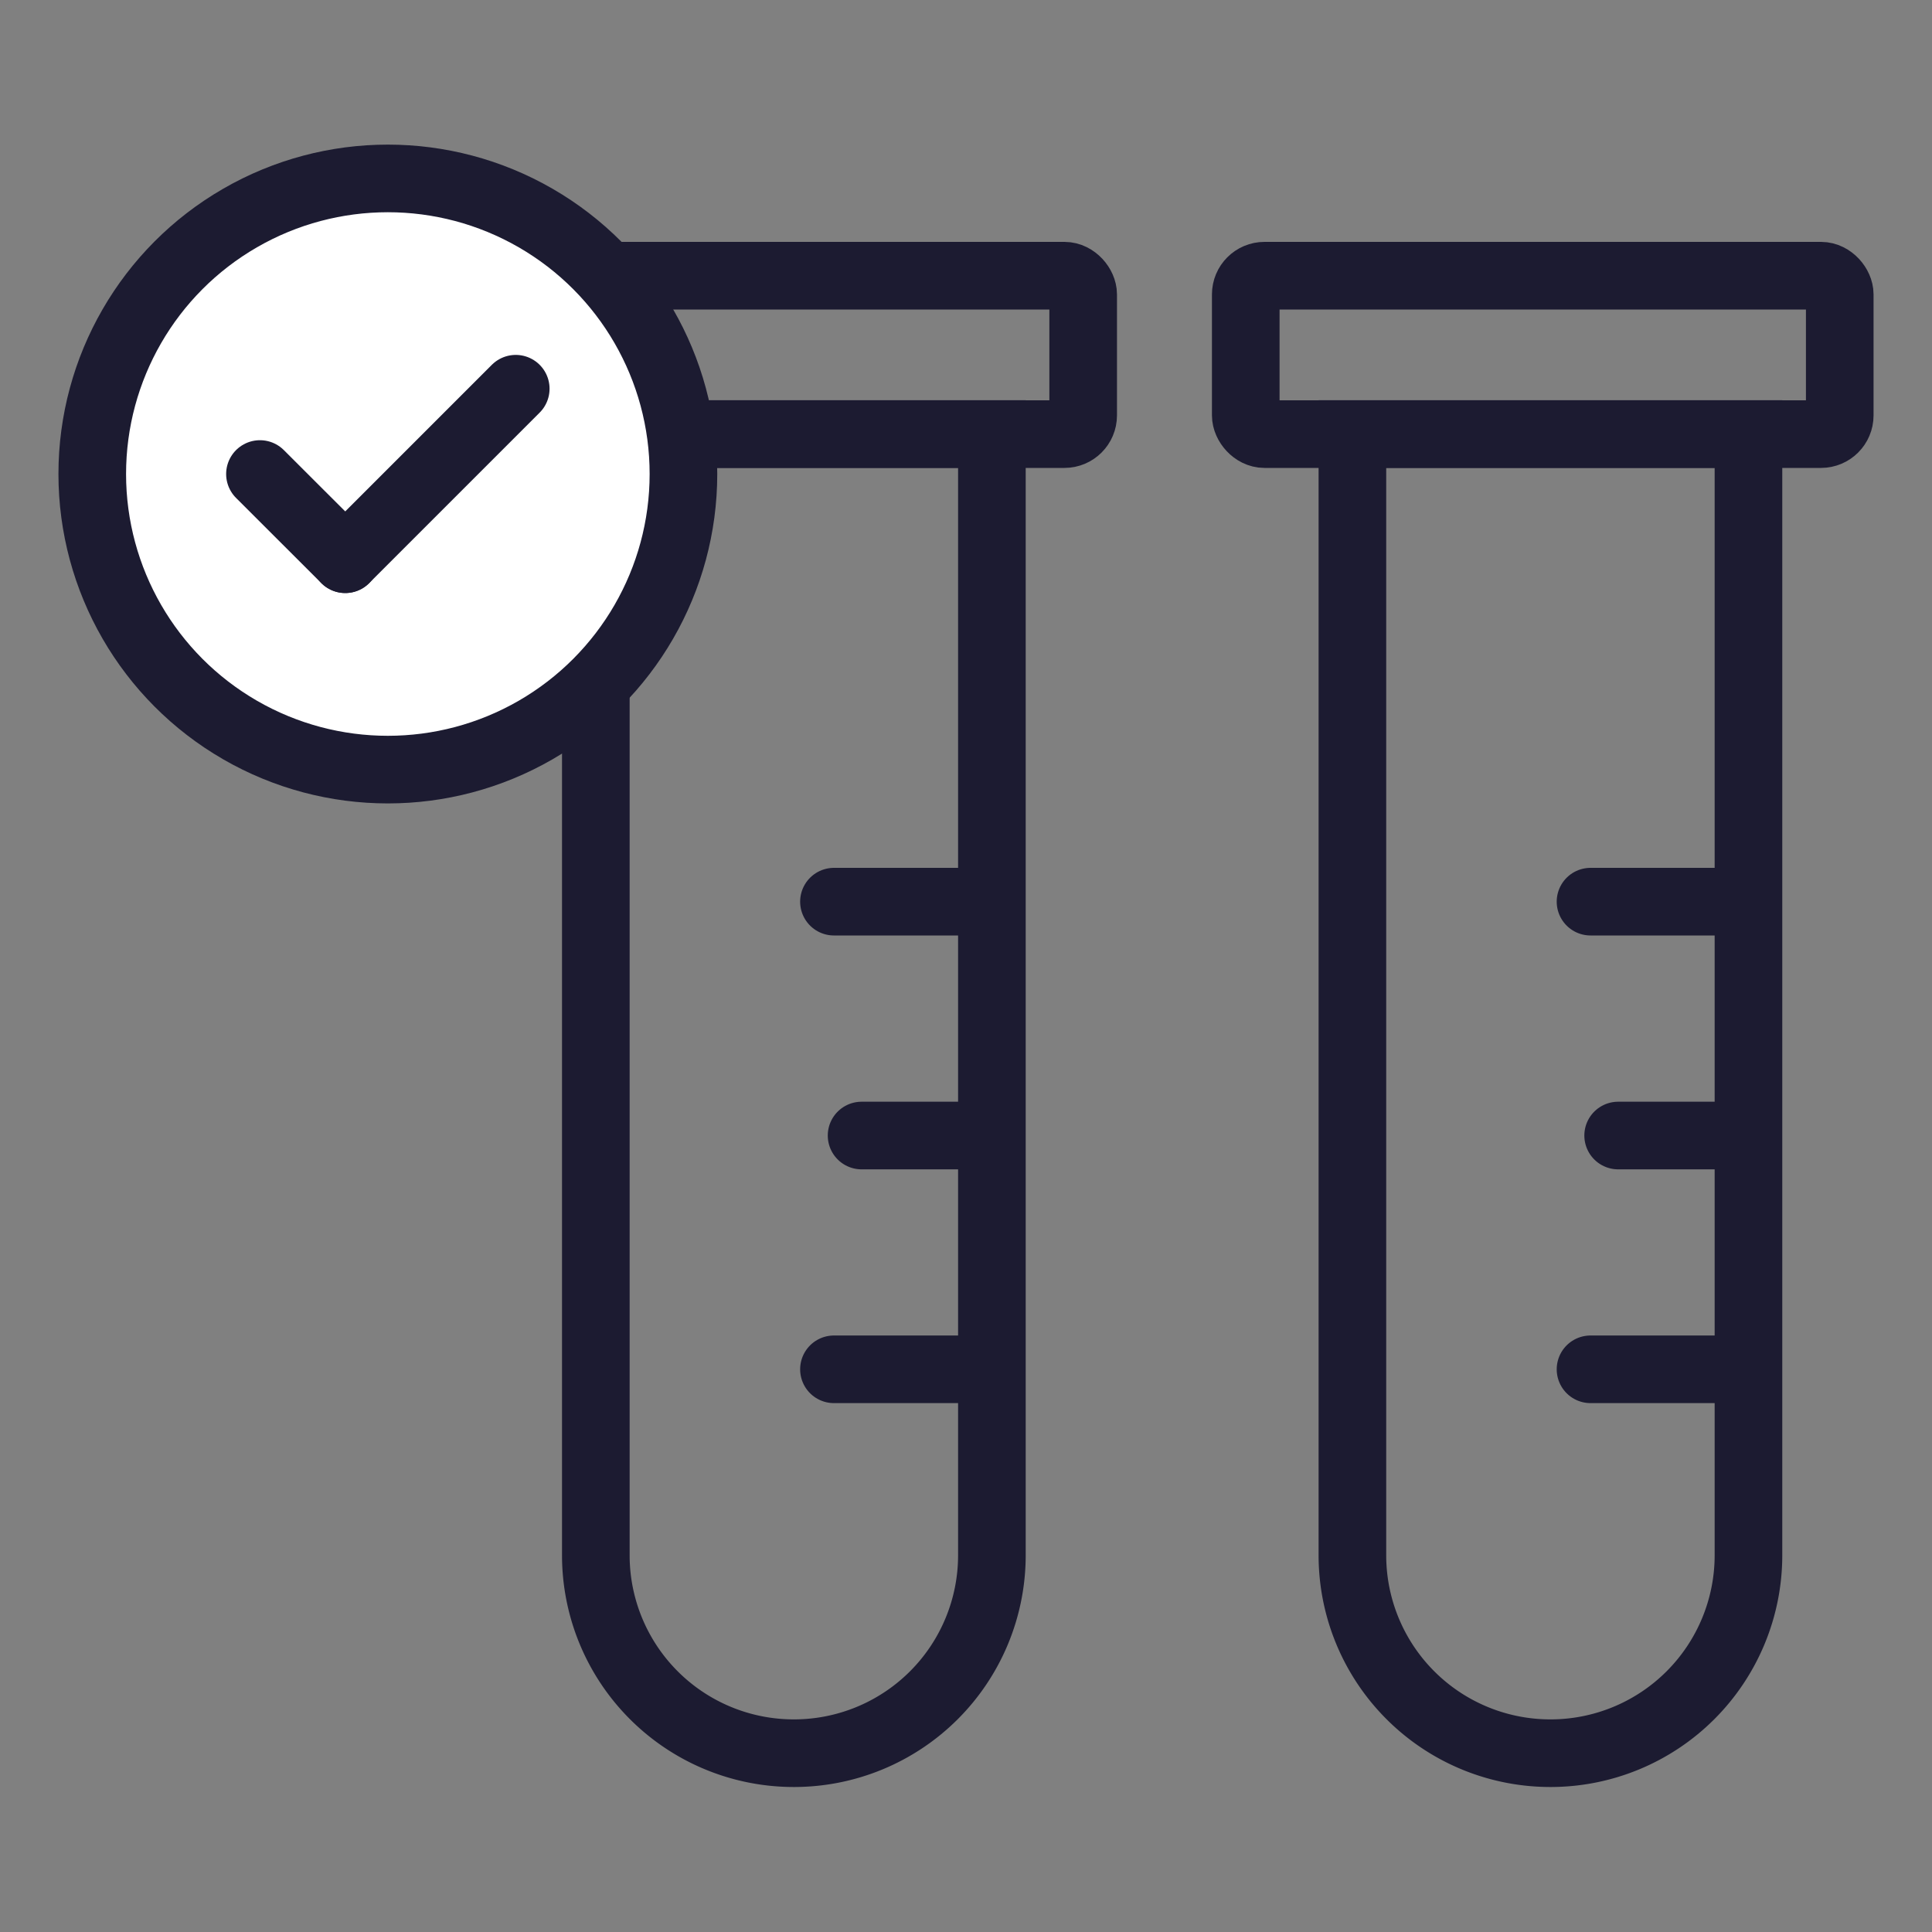
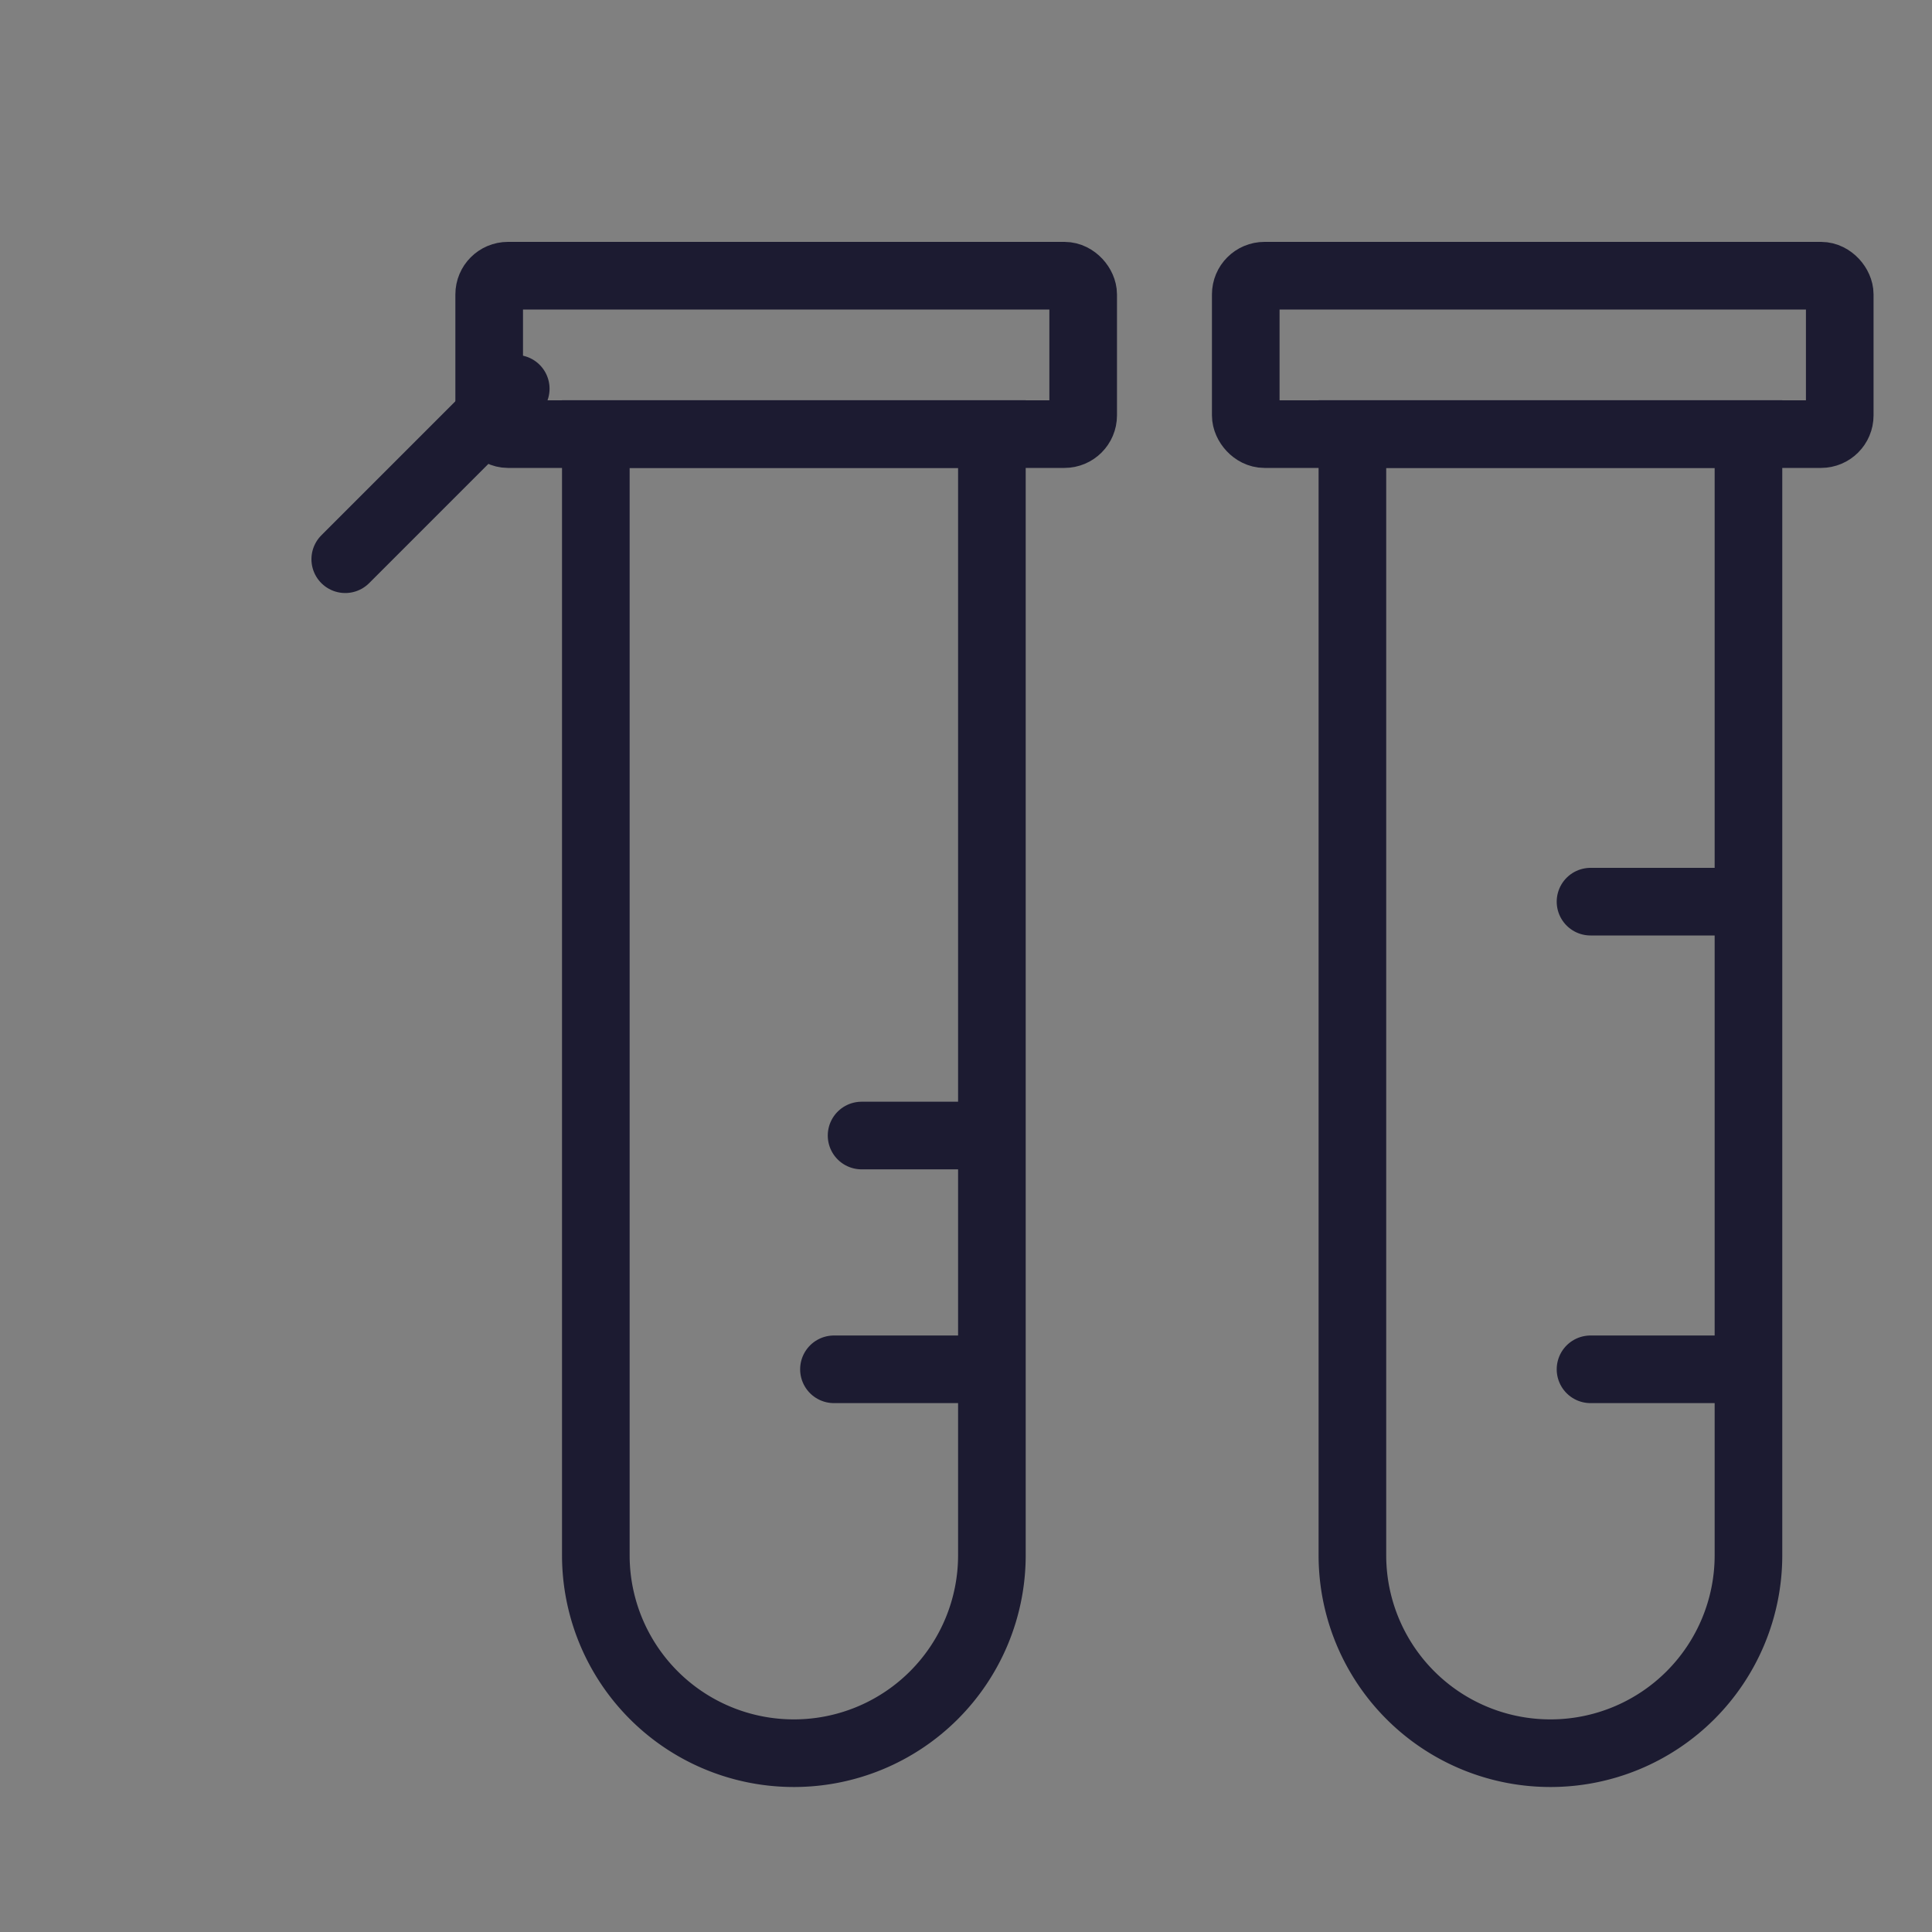
<svg xmlns="http://www.w3.org/2000/svg" id="Layer_1" data-name="Layer 1" viewBox="0 0 200 200">
  <rect x="0" y="0" width="200" height="200" fill="#808080" stroke="none" />
  <defs>
    <style>.cls-1,.cls-2{fill:none;}.cls-1,.cls-2,.cls-3{stroke:#1c1b31;stroke-miterlimit:10;stroke-width:7px;}.cls-1{stroke-linecap:round;}.cls-3{fill:#fff;}</style>
  </defs>
-   <line class="cls-1" x1="86.33" y1="93.34" x2="101.29" y2="93.34" />
  <line class="cls-1" x1="89.19" y1="117.55" x2="101.29" y2="117.55" />
  <line class="cls-1" x1="86.33" y1="141.75" x2="101.29" y2="141.75" />
  <path class="cls-2" d="M61.68,44.93h41a0,0,0,0,1,0,0V161a20.49,20.49,0,0,1-20.49,20.49h0A20.49,20.49,0,0,1,61.68,161V44.93a0,0,0,0,1,0,0Z" />
  <rect class="cls-2" x="50.64" y="28.54" width="61.49" height="16.4" rx="1.94" />
  <line class="cls-1" x1="164.65" y1="93.34" x2="179.61" y2="93.34" />
-   <line class="cls-1" x1="167.51" y1="117.55" x2="179.61" y2="117.55" />
  <line class="cls-1" x1="164.65" y1="141.75" x2="179.61" y2="141.75" />
  <path class="cls-2" d="M140,44.93h41a0,0,0,0,1,0,0V161a20.49,20.49,0,0,1-20.49,20.49h0A20.49,20.49,0,0,1,140,161V44.93A0,0,0,0,1,140,44.93Z" />
  <rect class="cls-2" x="128.96" y="28.54" width="61.49" height="16.4" rx="1.94" />
-   <circle class="cls-3" cx="40.15" cy="49.07" r="30.6" />
-   <line class="cls-1" x1="26.91" y1="49.07" x2="35.74" y2="57.89" />
  <line class="cls-1" x1="35.74" y1="57.89" x2="53.39" y2="40.24" />
</svg>